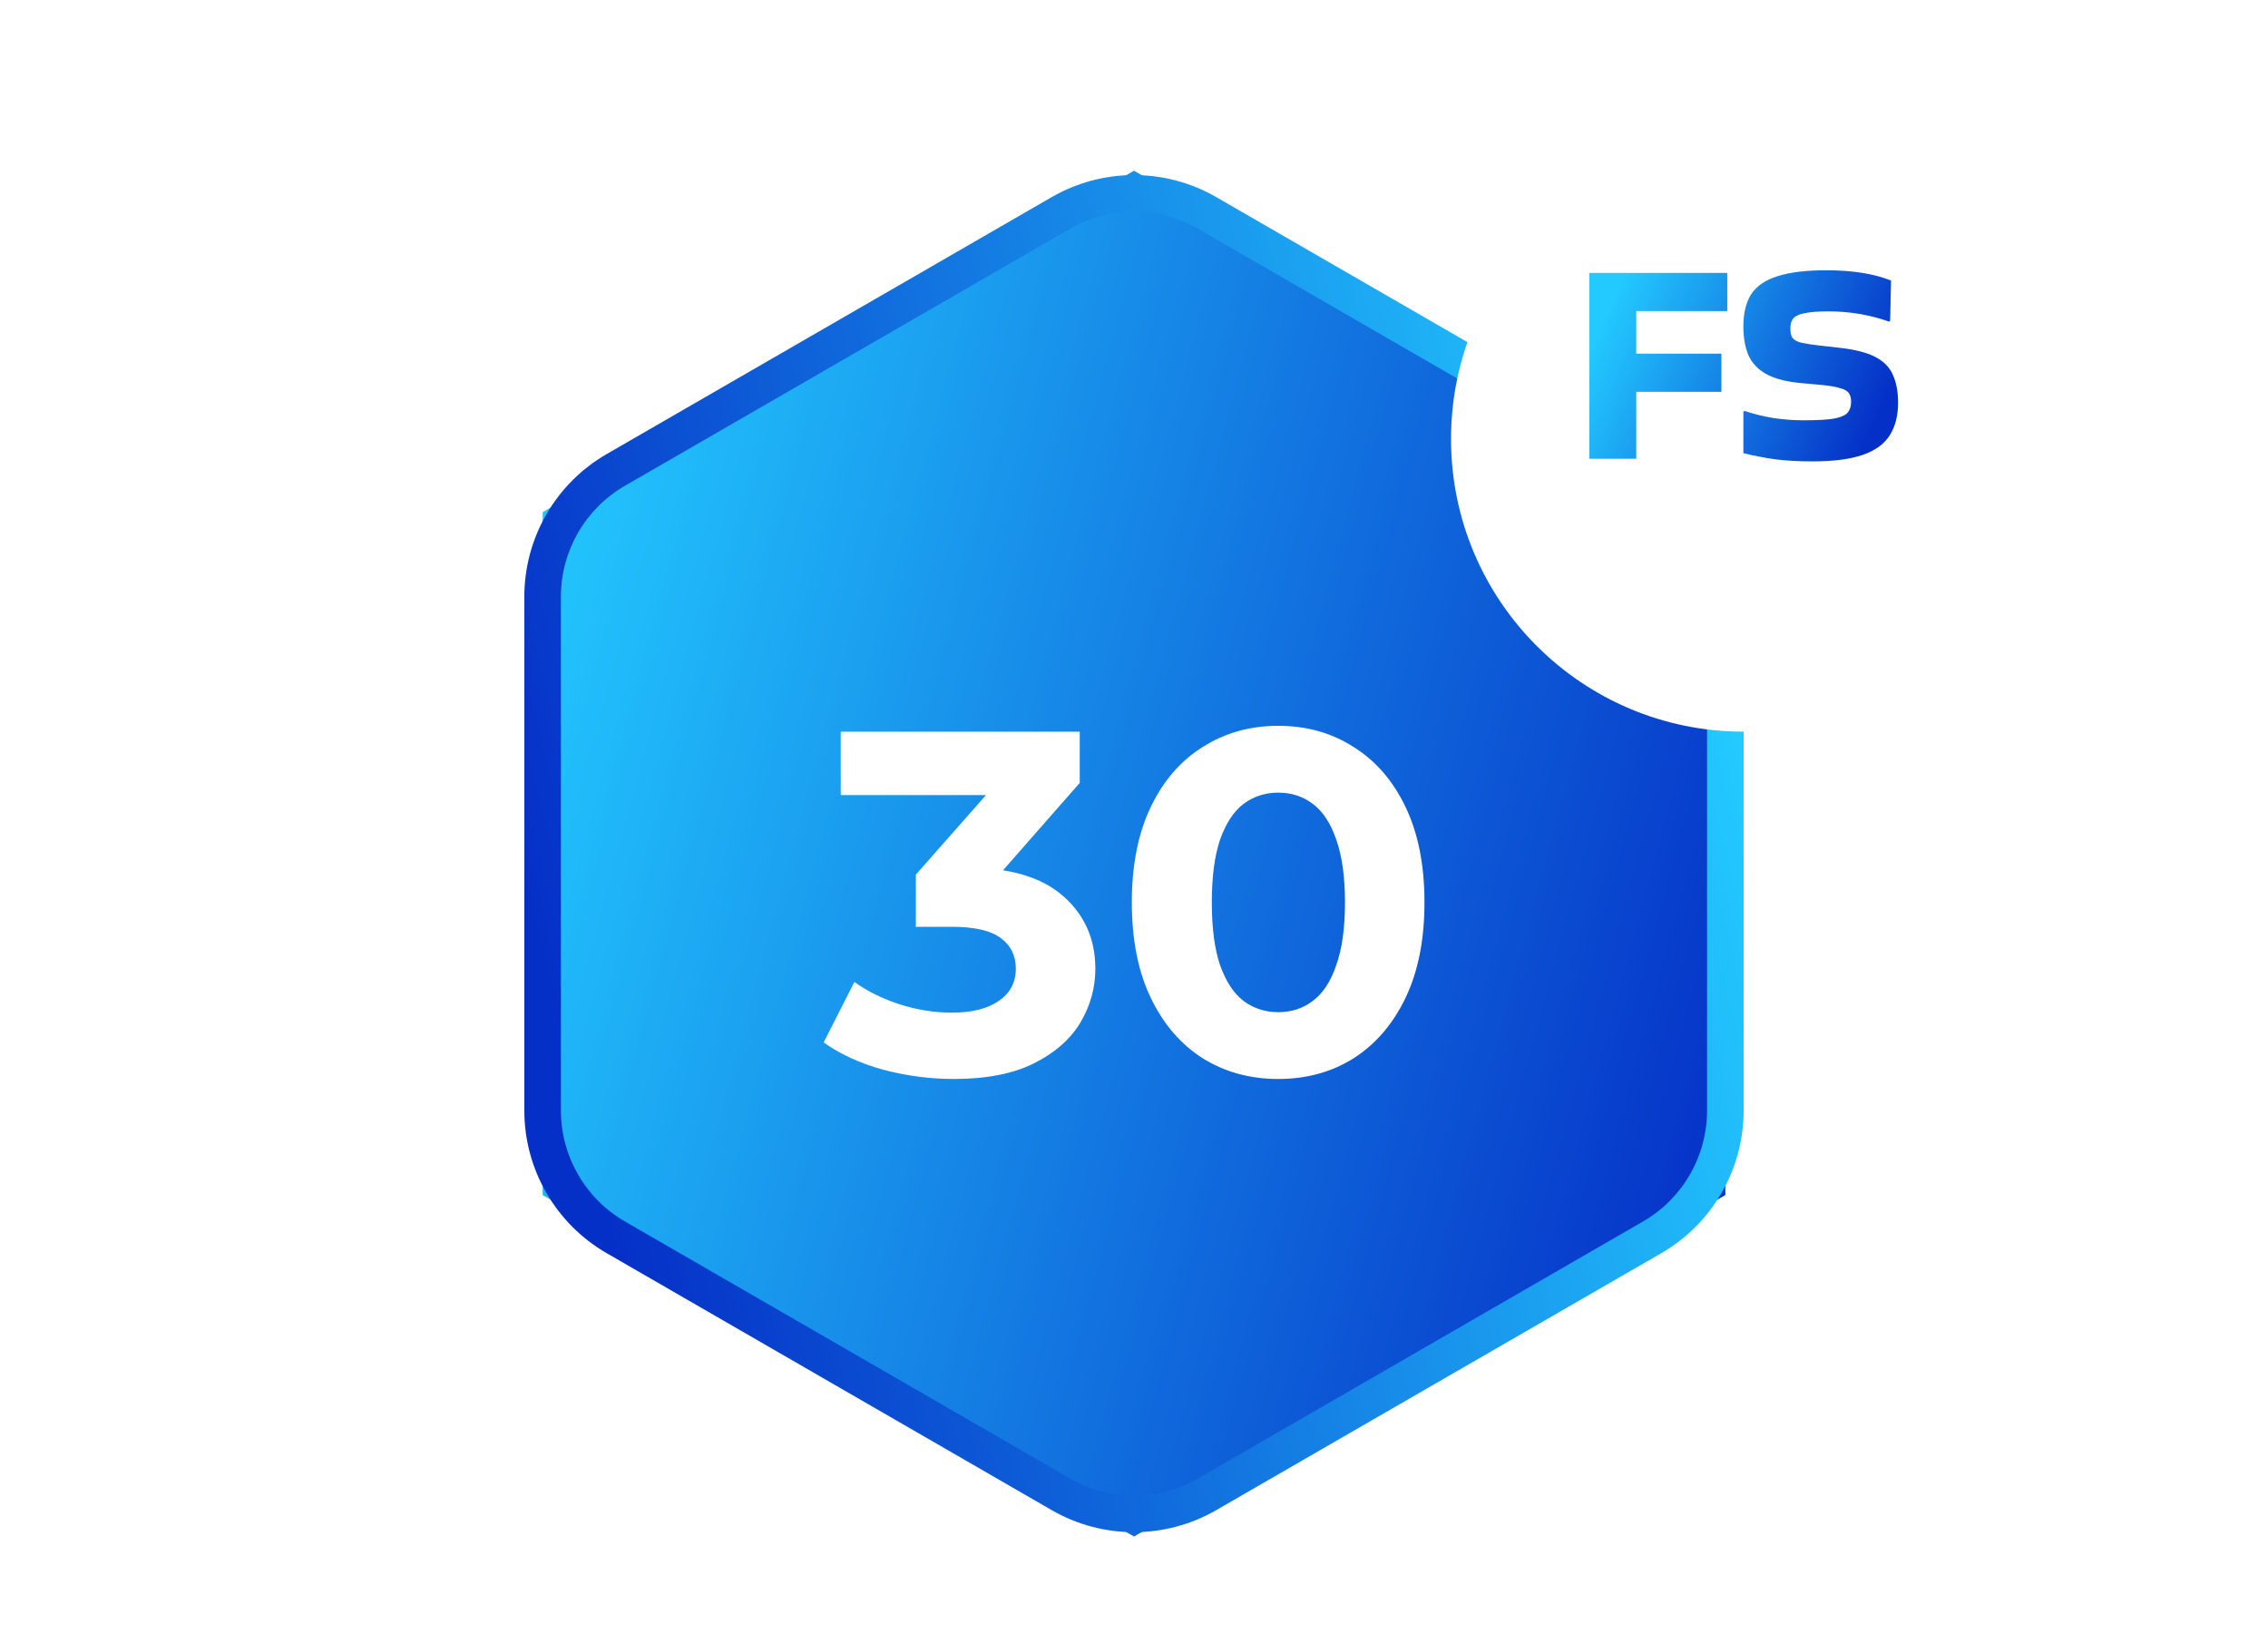
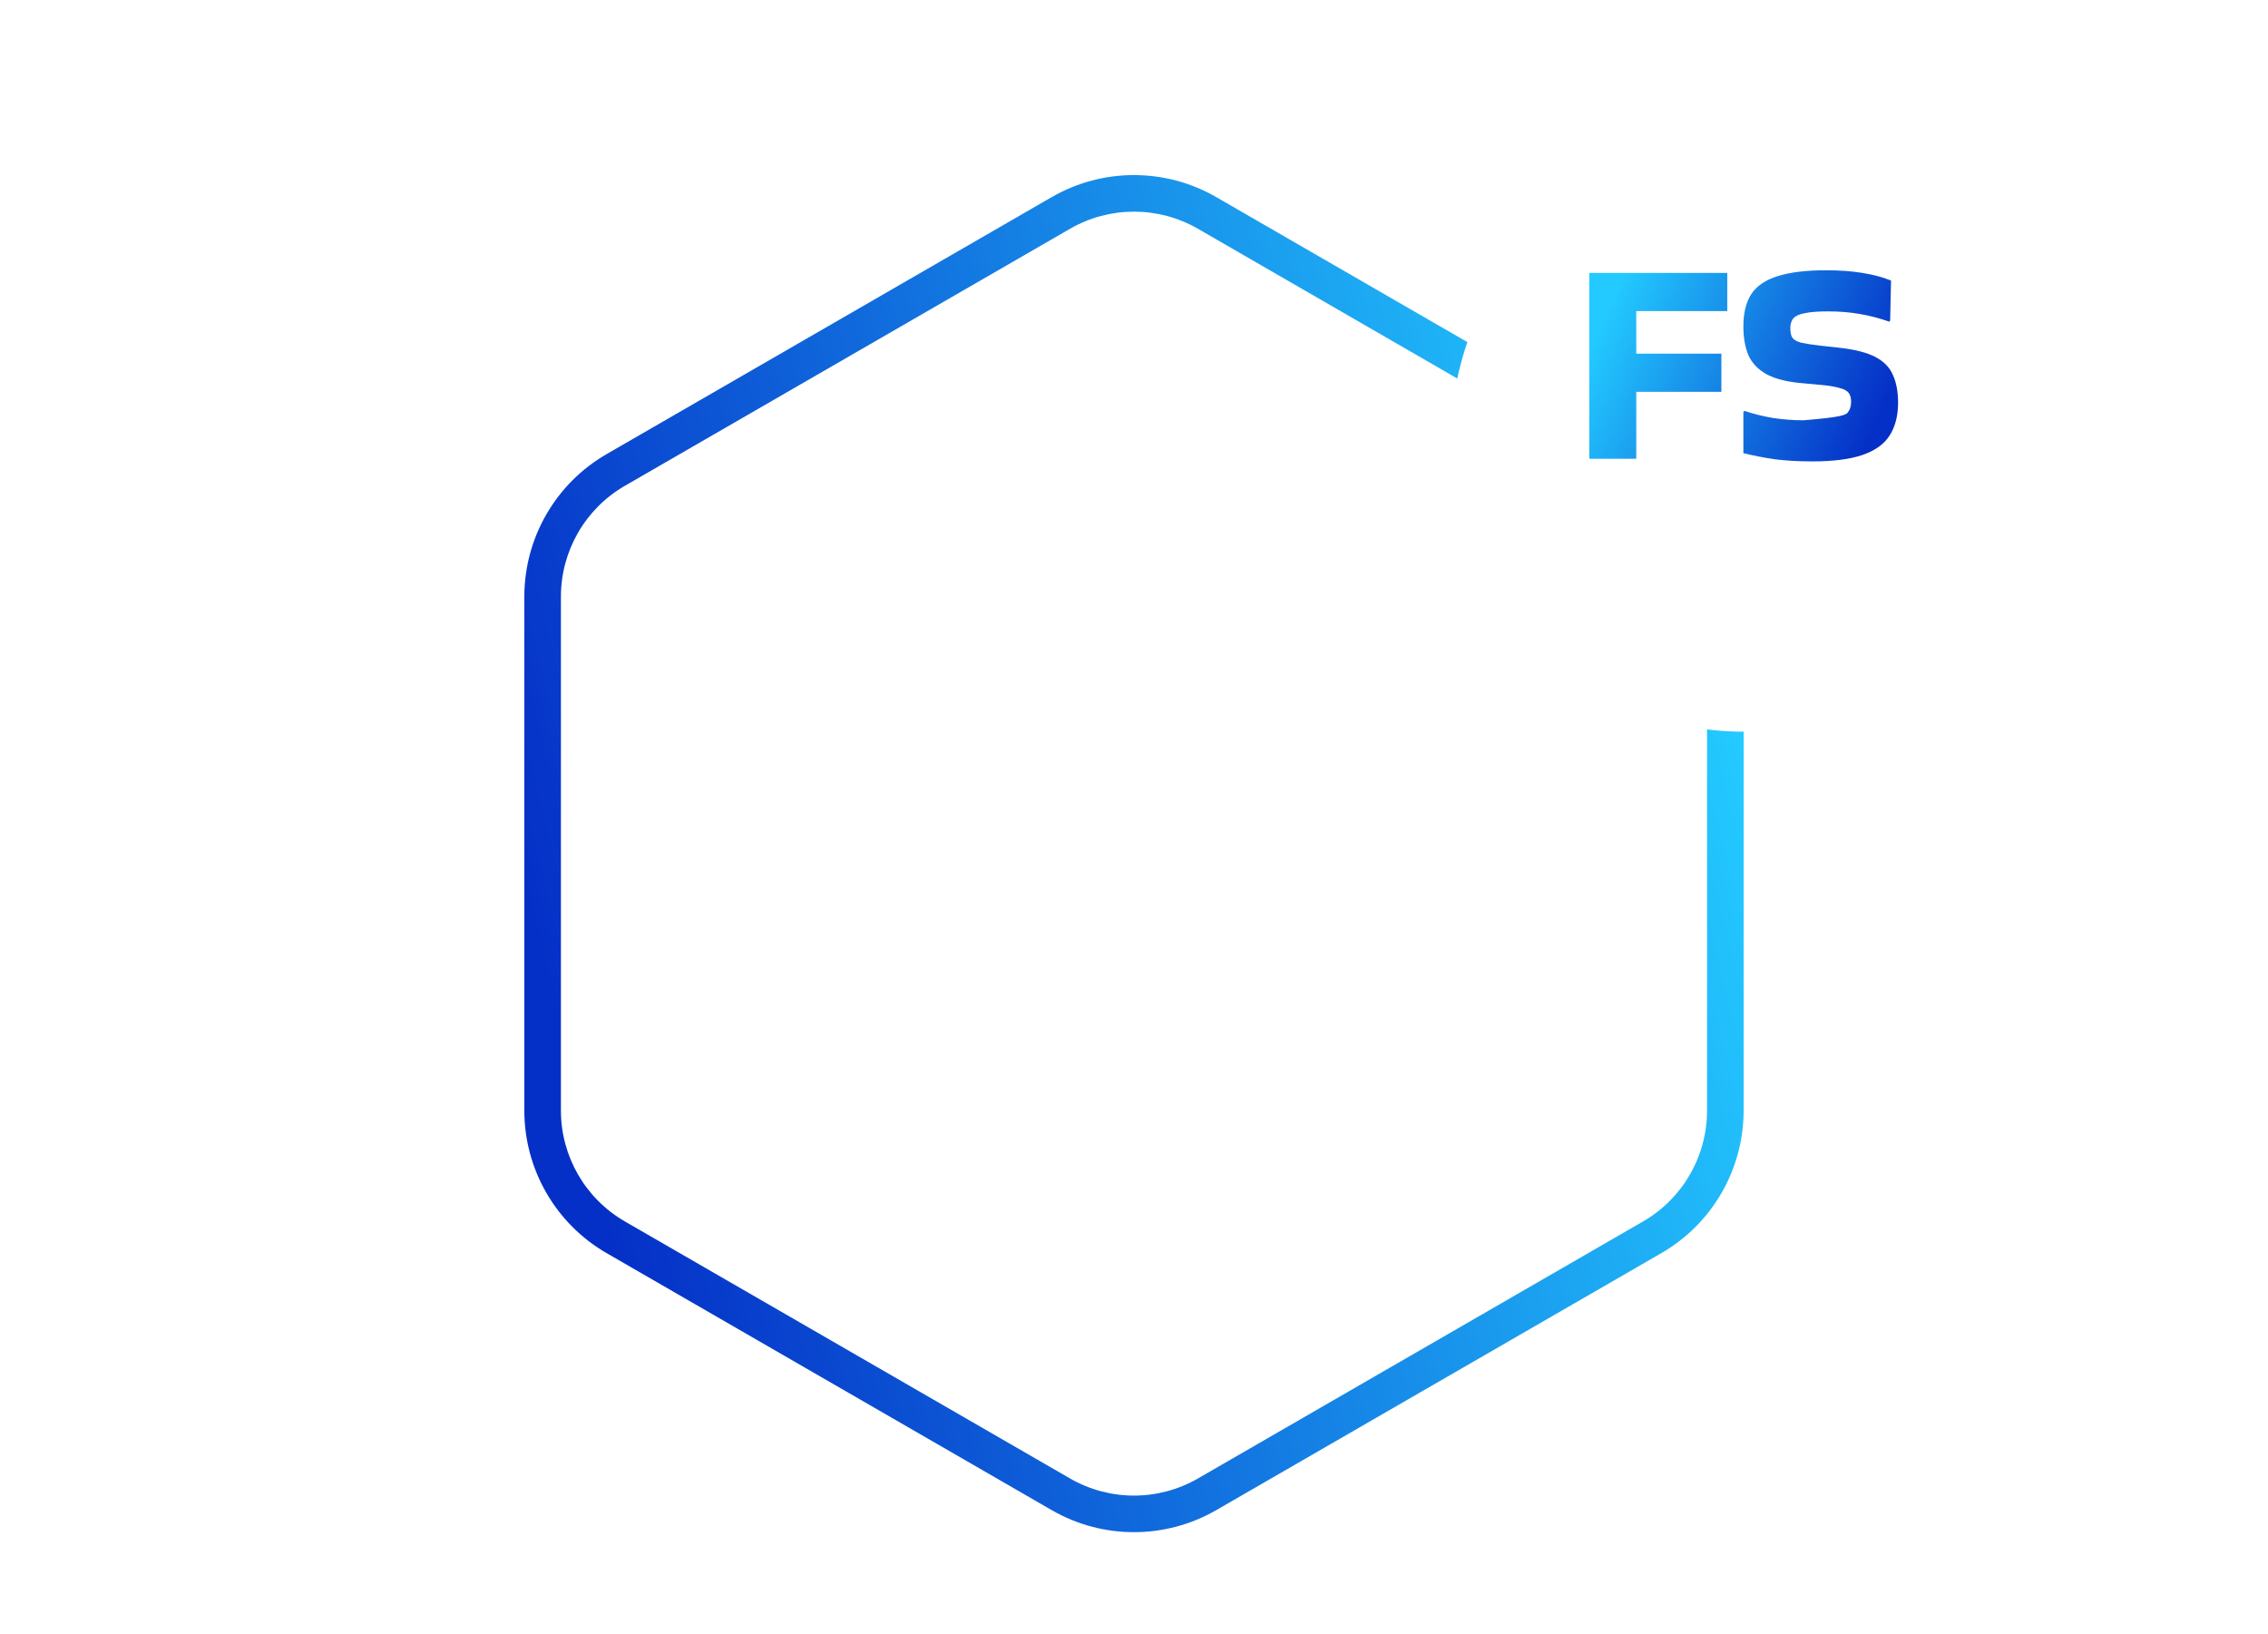
<svg xmlns="http://www.w3.org/2000/svg" width="186" height="134" viewBox="0 0 186 134" fill="none">
-   <path fill-rule="evenodd" clip-rule="evenodd" d="M93 14L141.497 42V98L93 126L44.503 98V42L93 14Z" fill="url(#paint0_linear_3816_234766)" />
  <g filter="url(#filter0_d_3816_234766)">
    <path d="M78.23 82.48C76.283 82.48 74.35 82.227 72.43 81.72C70.51 81.187 68.883 80.44 67.55 79.48L70.07 74.52C71.136 75.293 72.376 75.907 73.79 76.36C75.203 76.813 76.63 77.04 78.07 77.04C79.697 77.04 80.977 76.72 81.91 76.08C82.843 75.44 83.31 74.56 83.31 73.44C83.31 72.373 82.897 71.533 82.07 70.92C81.243 70.307 79.91 70 78.07 70H75.11V65.72L82.91 56.88L83.63 59.2H68.95V54H88.55V58.2L80.79 67.04L77.51 65.16H79.39C82.83 65.16 85.43 65.933 87.19 67.48C88.95 69.027 89.83 71.013 89.83 73.44C89.83 75.013 89.416 76.493 88.59 77.88C87.763 79.24 86.496 80.347 84.79 81.2C83.083 82.053 80.897 82.48 78.23 82.48ZM104.822 82.48C102.528 82.48 100.475 81.92 98.662 80.8C96.848 79.653 95.422 78 94.382 75.84C93.342 73.68 92.822 71.067 92.822 68C92.822 64.933 93.342 62.32 94.382 60.16C95.422 58 96.848 56.36 98.662 55.24C100.475 54.093 102.528 53.52 104.822 53.52C107.142 53.52 109.195 54.093 110.982 55.24C112.795 56.36 114.222 58 115.262 60.16C116.302 62.32 116.822 64.933 116.822 68C116.822 71.067 116.302 73.68 115.262 75.84C114.222 78 112.795 79.653 110.982 80.8C109.195 81.92 107.142 82.48 104.822 82.48ZM104.822 77C105.915 77 106.862 76.693 107.662 76.08C108.488 75.467 109.128 74.493 109.582 73.16C110.062 71.827 110.302 70.107 110.302 68C110.302 65.893 110.062 64.173 109.582 62.84C109.128 61.507 108.488 60.533 107.662 59.92C106.862 59.307 105.915 59 104.822 59C103.755 59 102.808 59.307 101.982 59.92C101.182 60.533 100.542 61.507 100.062 62.84C99.608 64.173 99.382 65.893 99.382 68C99.382 70.107 99.608 71.827 100.062 73.16C100.542 74.493 101.182 75.467 101.982 76.08C102.808 76.693 103.755 77 104.822 77Z" fill="url(#paint1_linear_3816_234766)" />
  </g>
  <path fill-rule="evenodd" clip-rule="evenodd" d="M99.749 16.165C95.572 13.754 90.426 13.754 86.249 16.165L49.751 37.237C45.574 39.648 43.001 44.105 43.001 48.928V91.072C43.001 95.895 45.574 100.352 49.751 102.763L86.249 123.835C90.426 126.247 95.572 126.247 99.749 123.835L136.246 102.763C140.423 100.352 142.996 95.895 142.996 91.072V48.928C142.996 44.105 140.423 39.648 136.246 37.237L99.749 16.165ZM87.749 18.763C90.997 16.887 95 16.887 98.249 18.763L134.746 39.835C137.995 41.711 139.996 45.177 139.996 48.928V91.072C139.996 94.823 137.995 98.29 134.746 100.165L98.249 121.237C95 123.113 90.997 123.113 87.749 121.237L51.251 100.165C48.002 98.29 46.001 94.823 46.001 91.072V48.928C46.001 45.177 48.002 41.711 51.251 39.835L87.749 18.763Z" fill="url(#paint2_linear_3816_234766)" />
  <g filter="url(#filter1_d_3816_234766)">
    <circle cx="143" cy="30" r="24" fill="url(#paint3_linear_3816_234766)" />
  </g>
  <path d="M134.19 37.62H130.338V22.38H141.653V25.51H134.19V29.001H141.172V32.131H134.19V37.62Z" fill="url(#paint4_linear_3816_234766)" />
-   <path d="M143.072 33.695C143.778 33.936 144.548 34.129 145.383 34.273C146.233 34.402 147.076 34.466 147.911 34.466C149.05 34.466 149.893 34.418 150.438 34.321C151 34.209 151.369 34.041 151.546 33.816C151.722 33.591 151.811 33.302 151.811 32.949C151.811 32.644 151.747 32.403 151.618 32.227C151.49 32.05 151.241 31.914 150.872 31.818C150.503 31.705 149.957 31.617 149.235 31.553L147.646 31.408C146.458 31.296 145.519 31.047 144.829 30.662C144.155 30.277 143.673 29.763 143.385 29.121C143.112 28.463 142.975 27.677 142.975 26.762C142.975 25.671 143.192 24.788 143.625 24.114C144.075 23.439 144.797 22.95 145.792 22.645C146.787 22.324 148.111 22.164 149.764 22.164C151.915 22.164 153.689 22.444 155.085 23.006L155.013 26.28L154.94 26.377C153.352 25.815 151.69 25.534 149.957 25.534C149.122 25.534 148.48 25.582 148.031 25.678C147.582 25.759 147.269 25.895 147.092 26.088C146.916 26.28 146.827 26.553 146.827 26.906C146.827 27.259 146.883 27.524 146.996 27.701C147.124 27.877 147.373 28.014 147.742 28.11C148.111 28.19 148.649 28.271 149.355 28.351L150.872 28.519C152.156 28.664 153.143 28.921 153.833 29.29C154.523 29.659 154.997 30.156 155.253 30.782C155.526 31.392 155.663 32.139 155.663 33.021C155.663 34.097 155.43 34.995 154.965 35.718C154.515 36.424 153.777 36.953 152.75 37.307C151.722 37.66 150.35 37.836 148.633 37.836C147.509 37.836 146.498 37.78 145.599 37.668C144.701 37.539 143.826 37.371 142.975 37.162V33.768L143.072 33.695Z" fill="url(#paint5_linear_3816_234766)" />
+   <path d="M143.072 33.695C143.778 33.936 144.548 34.129 145.383 34.273C146.233 34.402 147.076 34.466 147.911 34.466C151 34.209 151.369 34.041 151.546 33.816C151.722 33.591 151.811 33.302 151.811 32.949C151.811 32.644 151.747 32.403 151.618 32.227C151.49 32.05 151.241 31.914 150.872 31.818C150.503 31.705 149.957 31.617 149.235 31.553L147.646 31.408C146.458 31.296 145.519 31.047 144.829 30.662C144.155 30.277 143.673 29.763 143.385 29.121C143.112 28.463 142.975 27.677 142.975 26.762C142.975 25.671 143.192 24.788 143.625 24.114C144.075 23.439 144.797 22.95 145.792 22.645C146.787 22.324 148.111 22.164 149.764 22.164C151.915 22.164 153.689 22.444 155.085 23.006L155.013 26.28L154.94 26.377C153.352 25.815 151.69 25.534 149.957 25.534C149.122 25.534 148.48 25.582 148.031 25.678C147.582 25.759 147.269 25.895 147.092 26.088C146.916 26.28 146.827 26.553 146.827 26.906C146.827 27.259 146.883 27.524 146.996 27.701C147.124 27.877 147.373 28.014 147.742 28.11C148.111 28.19 148.649 28.271 149.355 28.351L150.872 28.519C152.156 28.664 153.143 28.921 153.833 29.29C154.523 29.659 154.997 30.156 155.253 30.782C155.526 31.392 155.663 32.139 155.663 33.021C155.663 34.097 155.43 34.995 154.965 35.718C154.515 36.424 153.777 36.953 152.75 37.307C151.722 37.66 150.35 37.836 148.633 37.836C147.509 37.836 146.498 37.78 145.599 37.668C144.701 37.539 143.826 37.371 142.975 37.162V33.768L143.072 33.695Z" fill="url(#paint5_linear_3816_234766)" />
  <defs>
    <filter id="filter0_d_3816_234766" x="59.551" y="51.52" width="65.272" height="44.96" filterUnits="userSpaceOnUse" color-interpolation-filters="sRGB">
      <feFlood flood-opacity="0" result="BackgroundImageFix" />
      <feColorMatrix in="SourceAlpha" type="matrix" values="0 0 0 0 0 0 0 0 0 0 0 0 0 0 0 0 0 0 127 0" result="hardAlpha" />
      <feOffset dy="6" />
      <feGaussianBlur stdDeviation="4" />
      <feColorMatrix type="matrix" values="0 0 0 0 0 0 0 0 0 0 0 0 0 0 0 0 0 0 0.3 0" />
      <feBlend mode="normal" in2="BackgroundImageFix" result="effect1_dropShadow_3816_234766" />
      <feBlend mode="normal" in="SourceGraphic" in2="effect1_dropShadow_3816_234766" result="shape" />
    </filter>
    <filter id="filter1_d_3816_234766" x="107" y="0" width="72" height="72" filterUnits="userSpaceOnUse" color-interpolation-filters="sRGB">
      <feFlood flood-opacity="0" result="BackgroundImageFix" />
      <feColorMatrix in="SourceAlpha" type="matrix" values="0 0 0 0 0 0 0 0 0 0 0 0 0 0 0 0 0 0 127 0" result="hardAlpha" />
      <feOffset dy="6" />
      <feGaussianBlur stdDeviation="6" />
      <feColorMatrix type="matrix" values="0 0 0 0 0 0 0 0 0 0 0 0 0 0 0 0 0 0 0.2 0" />
      <feBlend mode="normal" in2="BackgroundImageFix" result="effect1_dropShadow_3816_234766" />
      <feBlend mode="normal" in="SourceGraphic" in2="effect1_dropShadow_3816_234766" result="shape" />
    </filter>
    <linearGradient id="paint0_linear_3816_234766" x1="49.674" y1="14" x2="156.992" y2="43.01" gradientUnits="userSpaceOnUse">
      <stop stop-color="#23CAFF" />
      <stop offset="1" stop-color="#0530C7" />
    </linearGradient>
    <linearGradient id="paint1_linear_3816_234766" x1="54151.4" y1="42555.2" x2="54151.4" y2="52529.4" gradientUnits="userSpaceOnUse">
      <stop stop-color="white" />
      <stop offset="0.5" stop-color="#D6E2F5" />
      <stop offset="1" stop-color="#93A6C4" />
    </linearGradient>
    <linearGradient id="paint2_linear_3816_234766" x1="131.681" y1="14.357" x2="34.592" y2="37.938" gradientUnits="userSpaceOnUse">
      <stop stop-color="#23CAFF" />
      <stop offset="1" stop-color="#0530C7" />
    </linearGradient>
    <linearGradient id="paint3_linear_3816_234766" x1="29629.4" y1="36447.6" x2="29629.4" y2="44996.9" gradientUnits="userSpaceOnUse">
      <stop stop-color="white" />
      <stop offset="0.5" stop-color="#D6E2F5" />
      <stop offset="1" stop-color="#93A6C4" />
    </linearGradient>
    <linearGradient id="paint4_linear_3816_234766" x1="133.204" y1="22.164" x2="155.071" y2="31.715" gradientUnits="userSpaceOnUse">
      <stop stop-color="#23CAFF" />
      <stop offset="1" stop-color="#0530C7" />
    </linearGradient>
    <linearGradient id="paint5_linear_3816_234766" x1="133.204" y1="22.164" x2="155.071" y2="31.715" gradientUnits="userSpaceOnUse">
      <stop stop-color="#23CAFF" />
      <stop offset="1" stop-color="#0530C7" />
    </linearGradient>
  </defs>
</svg>